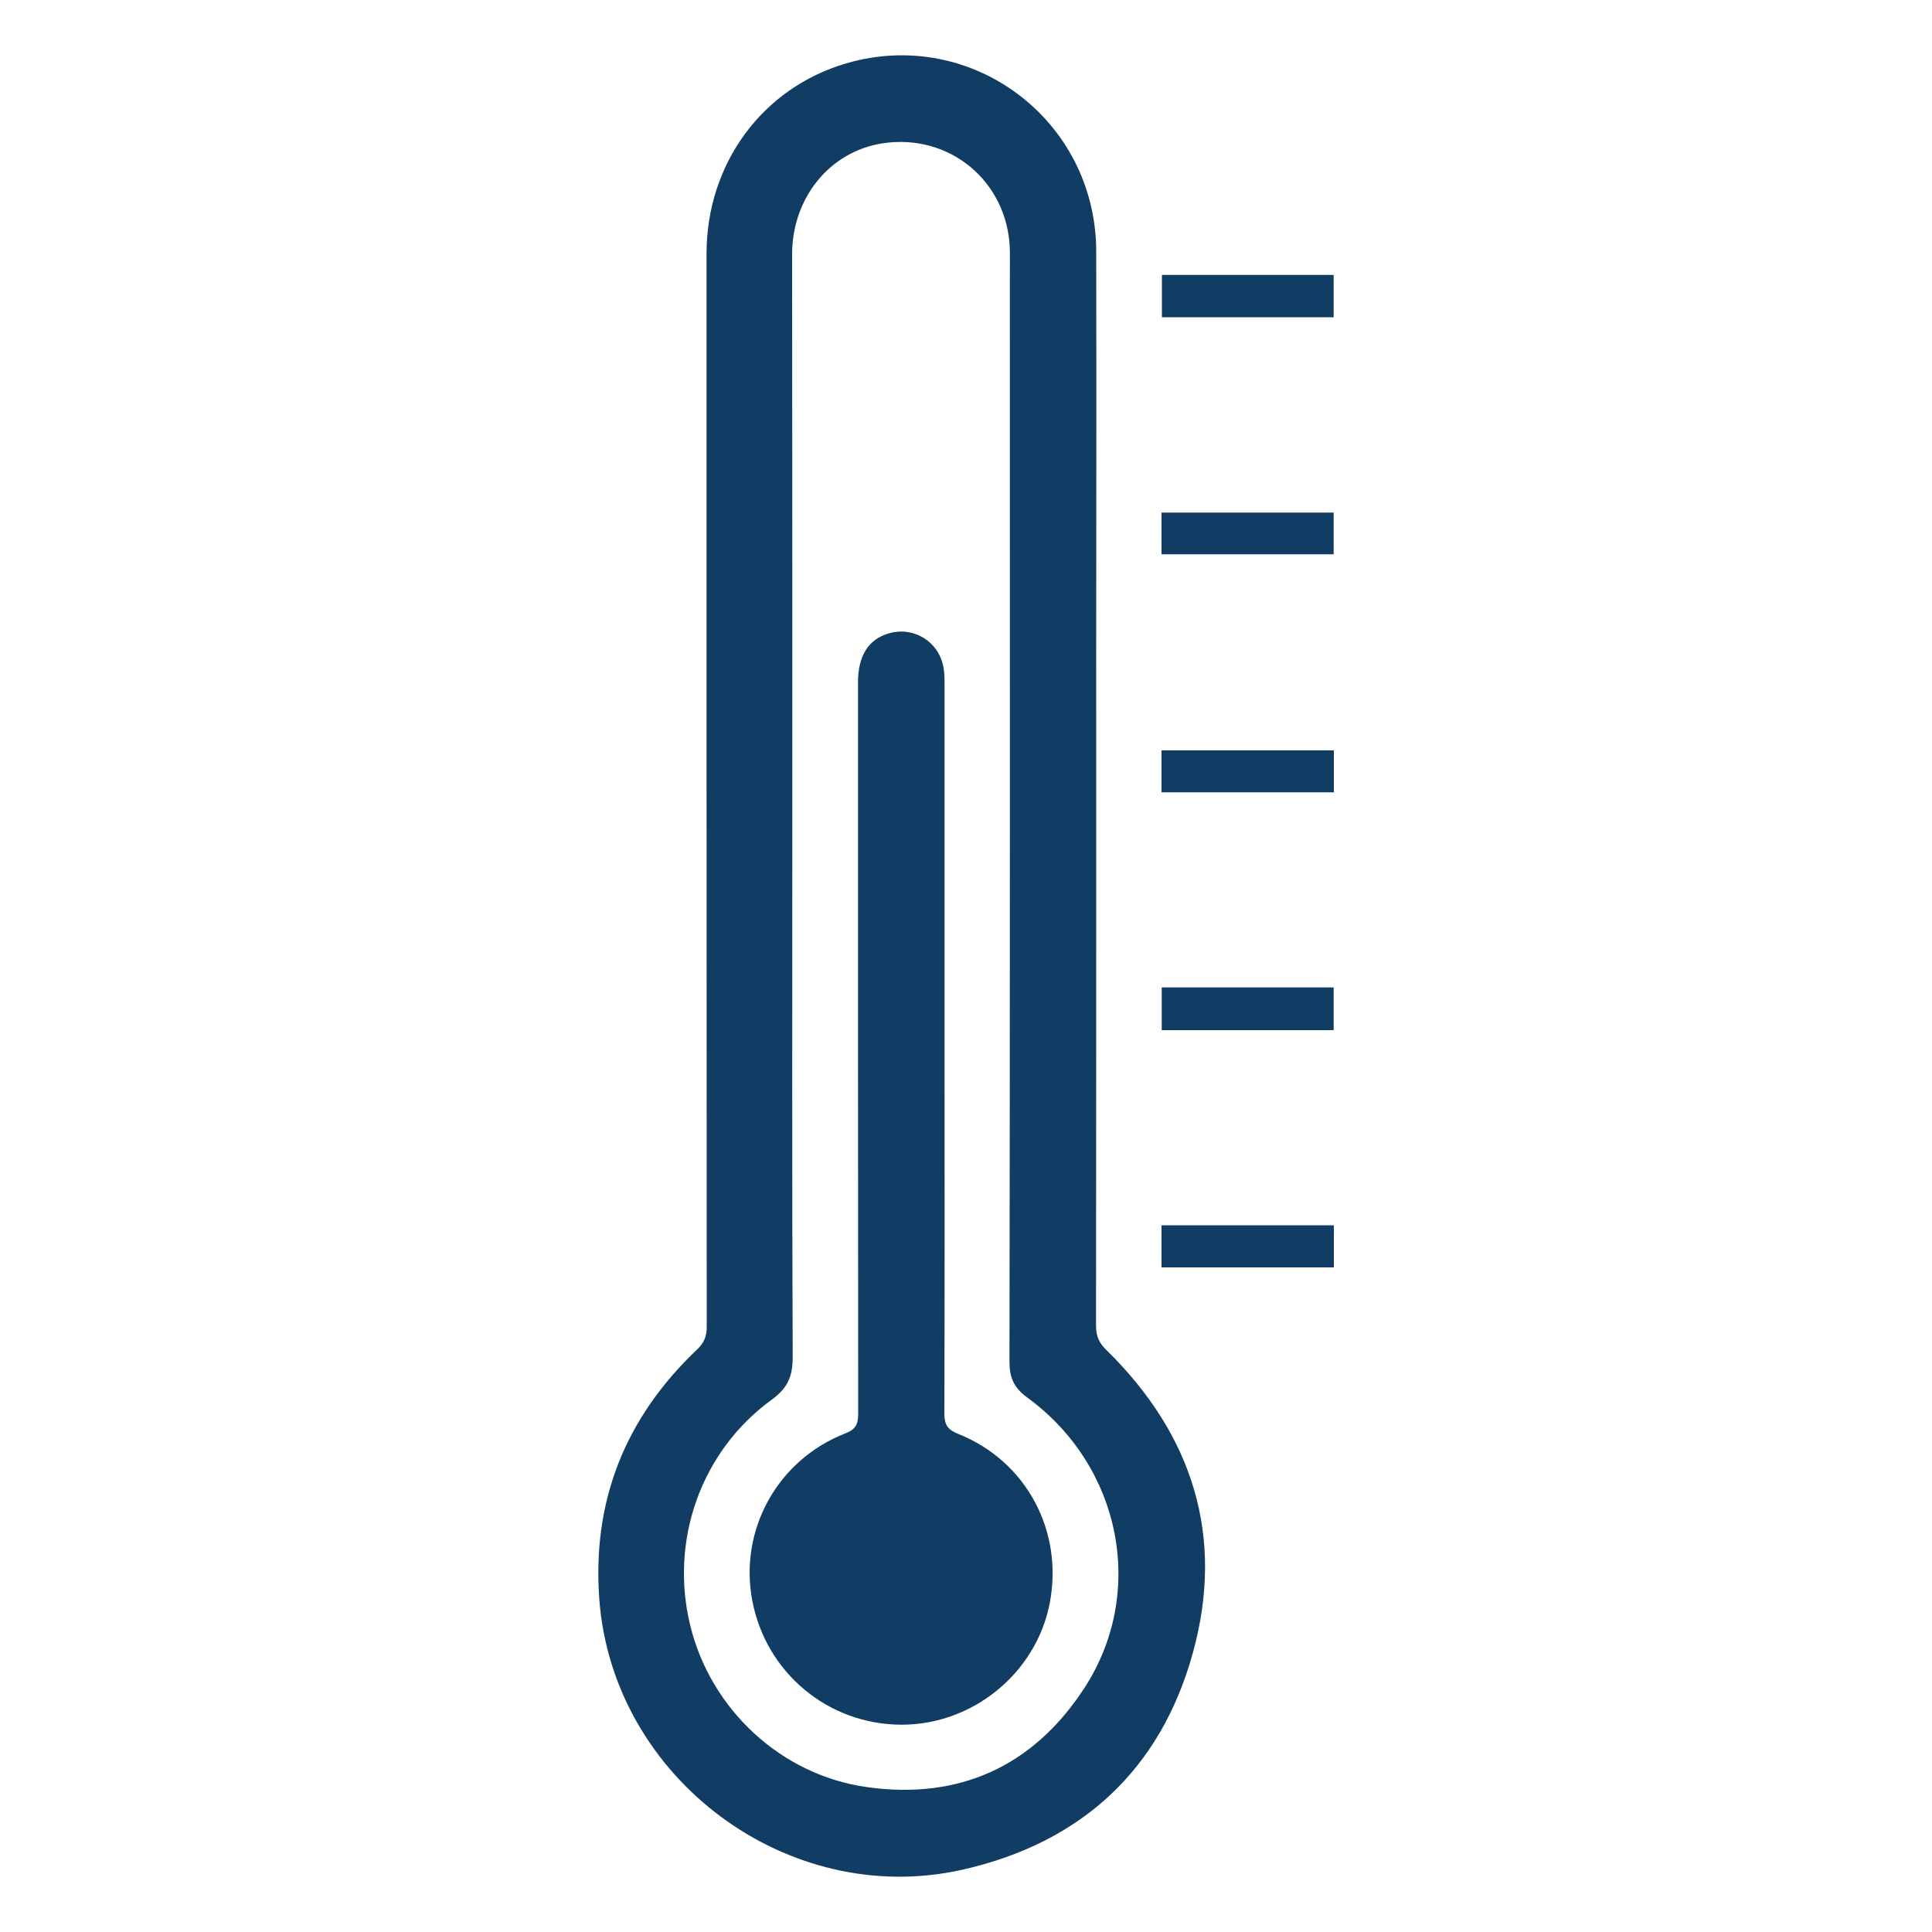
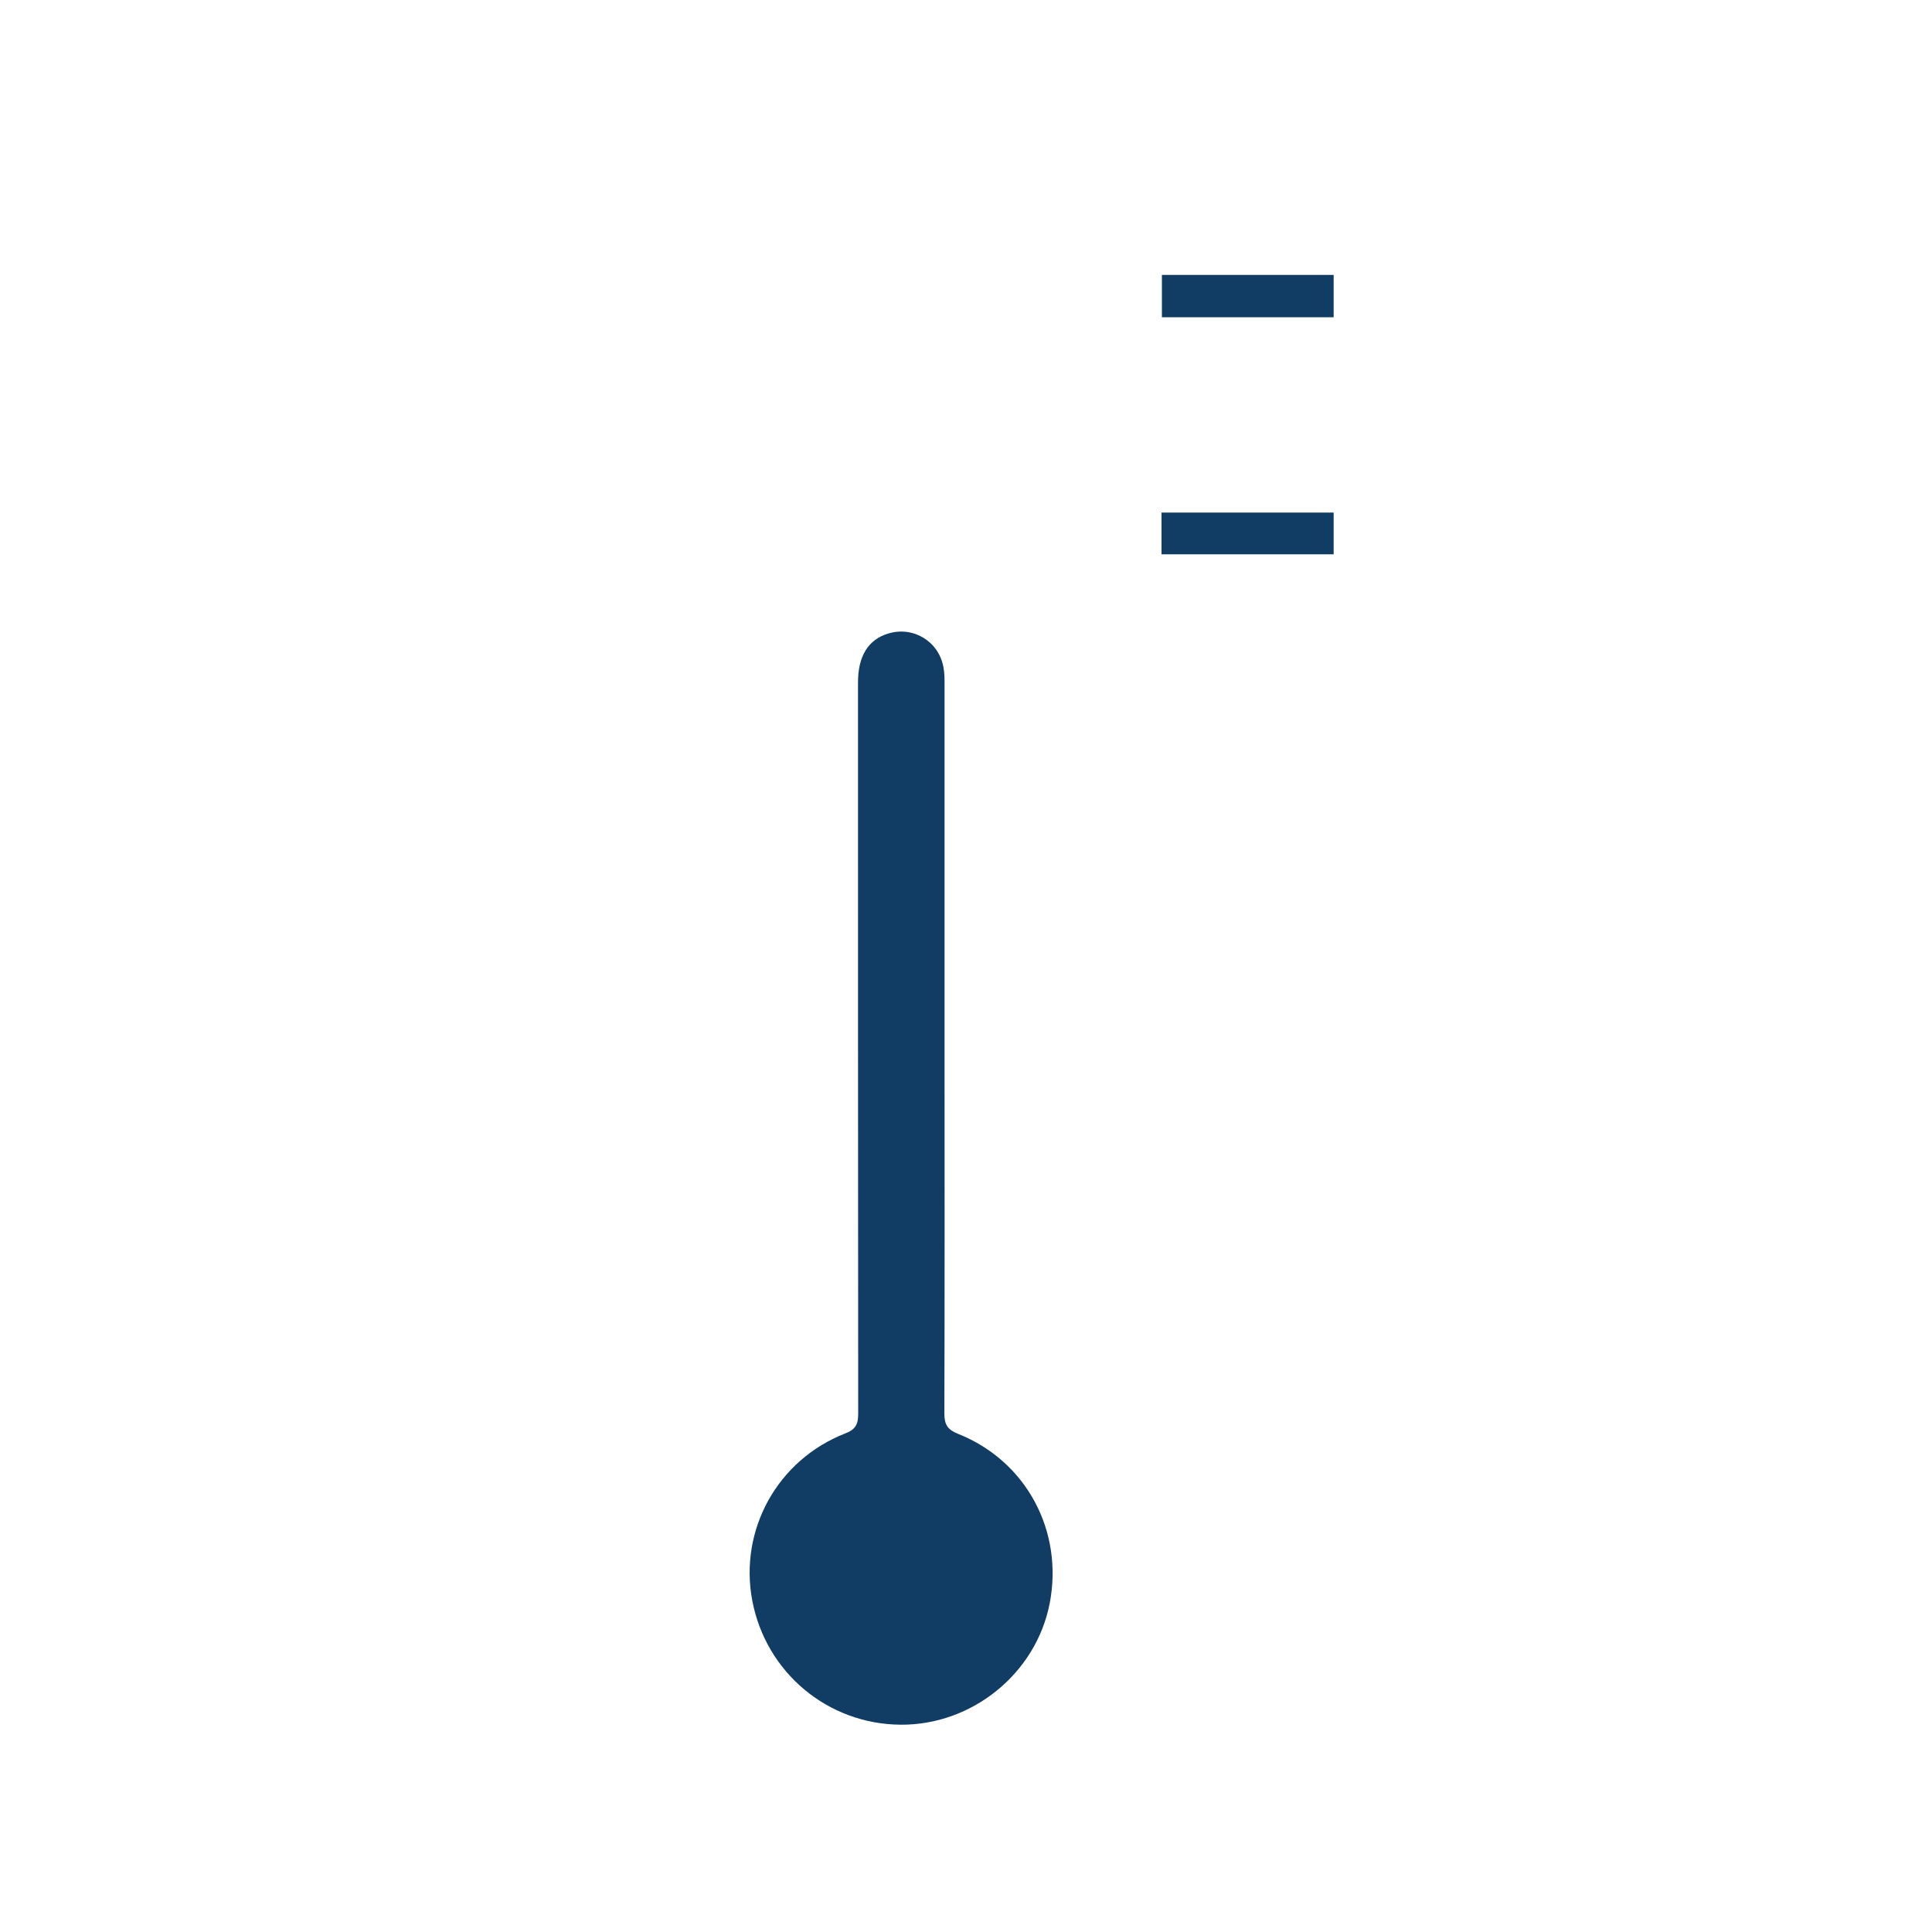
<svg xmlns="http://www.w3.org/2000/svg" version="1.1" id="Layer_1" x="0px" y="0px" viewBox="0 0 1000 1000" style="enable-background:new 0 0 1000 1000;" xml:space="preserve">
  <style type="text/css">
	.st0{fill:#113C63;}
</style>
  <g id="uxJlTm_00000093171215670911562640000009483304521592907154_">
    <g>
-       <path class="st0" d="M567.4,406.8c0,93.1,0,186.3-0.1,279.4c0,5.4,1.6,9,5.5,12.7c44.5,43.7,61.3,96.4,44.6,156.7    c-16.7,60.5-57.8,98.2-119,112.1c-90.6,20.5-181.3-47.3-188.2-139.9c-3.8-51.2,13.6-94.2,50.7-129.4c3.6-3.4,4.9-6.8,4.9-11.6    c-0.1-185.2-0.1-370.3-0.1-555.5c0-46.6,28.9-85.8,72.3-98.5c64.8-19,129.2,29.2,129.4,97.2C567.6,222.3,567.3,314.5,567.4,406.8z     M410.1,419.1c0,94.5-0.2,189,0.2,283.4c0,9.9-2.6,16-10.9,22c-36.7,26.7-52.9,73-42.1,117c10.6,43.2,46.9,77.3,91.4,83.5    c47.6,6.7,85.8-10.6,112.2-50.7c32.6-49.5,19.7-115.1-29-150.8c-6.9-5-9.4-10.1-9.4-18.7c0.3-187.2,0.2-374.3,0.2-561.5    c0-4.7,0.1-9.4,0-14.1c-1-35.2-31.2-60.4-66-55c-27.1,4.2-46.7,28.1-46.7,57.4C410.1,227.5,410.1,323.3,410.1,419.1z" />
      <path class="st0" d="M690.3,164.2c-29.9,0-59.1,0-88.9,0c0-7.3,0-14.3,0-21.9c29.4,0,58.8,0,88.9,0    C690.3,149.3,690.3,156.5,690.3,164.2z" />
-       <path class="st0" d="M601.3,511.1c30,0,59.2,0,89,0c0,7.4,0,14.6,0,22.1c-29.8,0-59.2,0-89,0C601.3,525.8,601.3,518.7,601.3,511.1    z" />
      <path class="st0" d="M601.2,286.9c0-7.3,0-14.2,0-21.6c29.7,0,59.1,0,89.1,0c0,7,0,14,0,21.6C660.9,286.9,631.4,286.9,601.2,286.9    z" />
-       <path class="st0" d="M601.2,410.1c0-7.5,0-14.4,0-21.7c29.8,0,59.3,0,89.2,0c0,7.1,0,14.2,0,21.7    C660.7,410.1,631.3,410.1,601.2,410.1z" />
-       <path class="st0" d="M601.2,656c0-7.5,0-14.4,0-21.8c29.8,0,59.2,0,89.2,0c0,7.3,0,14.3,0,21.8C660.7,656,631.3,656,601.2,656z" />
      <path class="st0" d="M488.9,541.7c0,63.3,0.1,126.6-0.1,189.9c0,5.9,1.7,8.4,7.2,10.6c35.3,14.1,54.6,50.4,47.3,87.8    c-7.1,36.2-40.1,63-77.2,62.7c-37.7-0.3-69.6-27-76.7-64.1c-7-36.7,13-73,48.2-86.7c5.5-2.1,6.6-5,6.6-10.3    c-0.1-126.1-0.1-252.3-0.1-378.4c0-13.6,5.3-22.2,15.7-25.3c12.9-3.9,26,4,28.5,17.3c0.6,3.1,0.6,6.2,0.6,9.4    C488.9,416.9,488.9,479.3,488.9,541.7z" />
    </g>
  </g>
</svg>